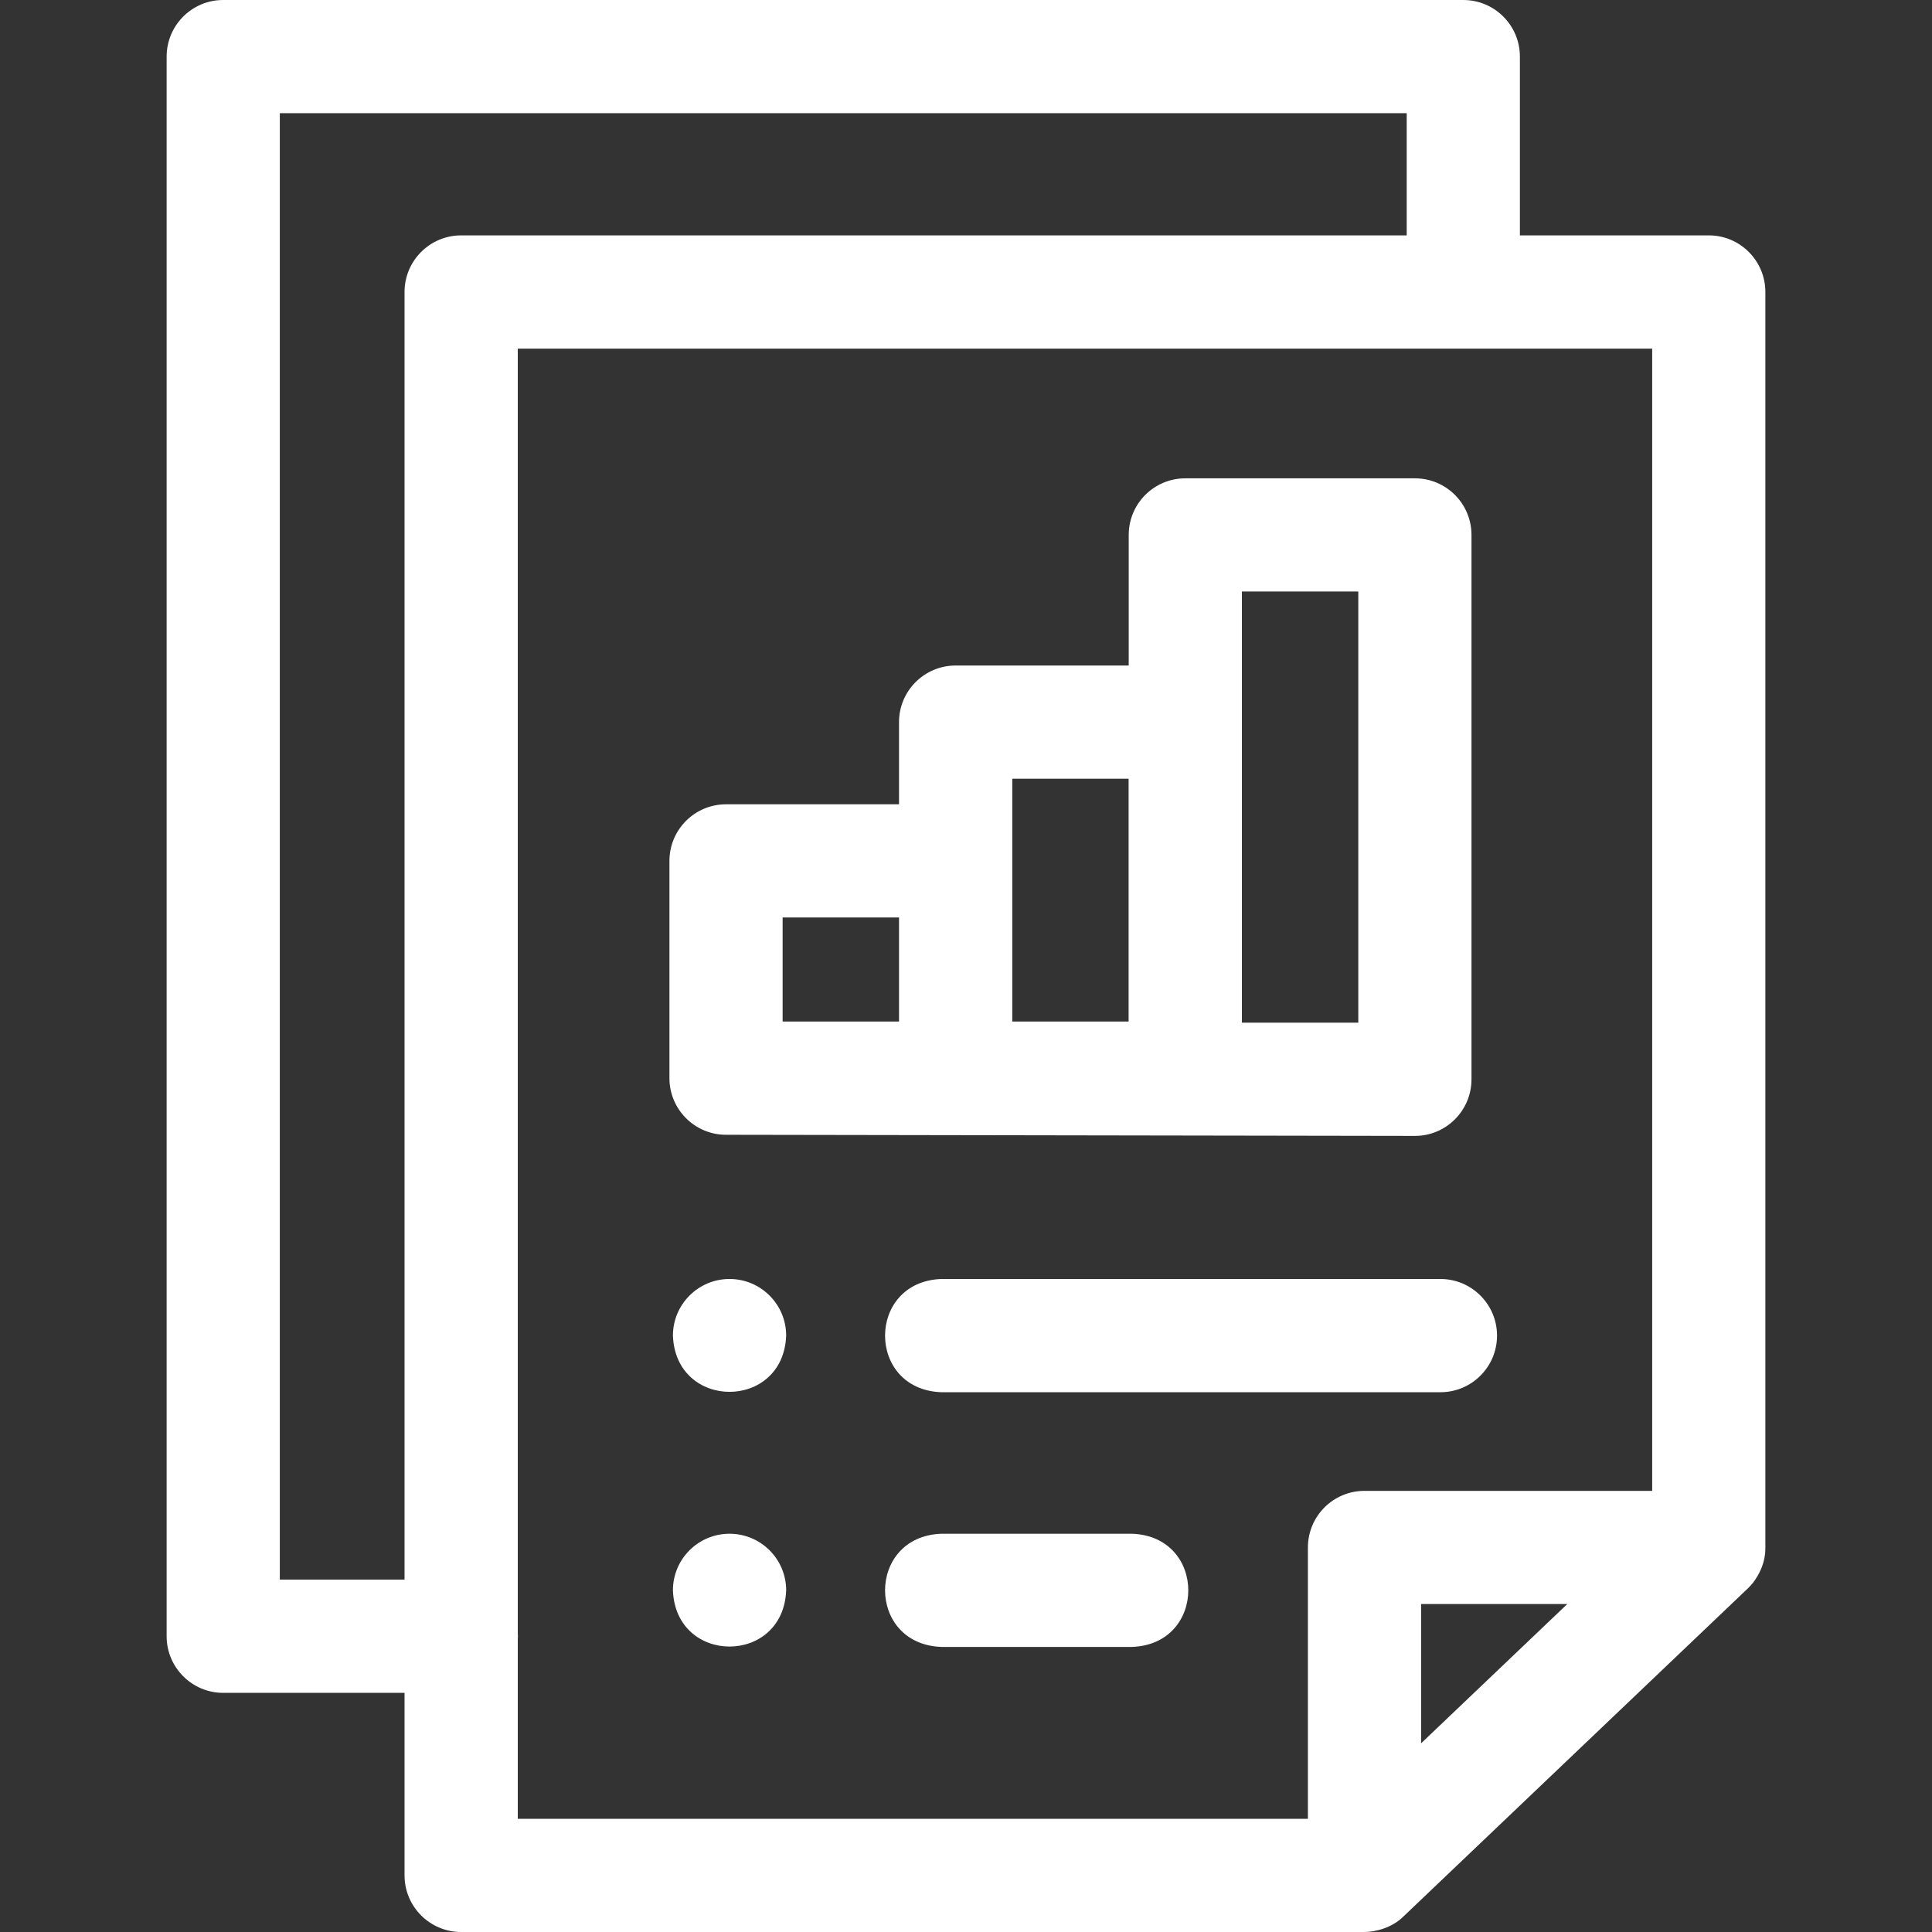
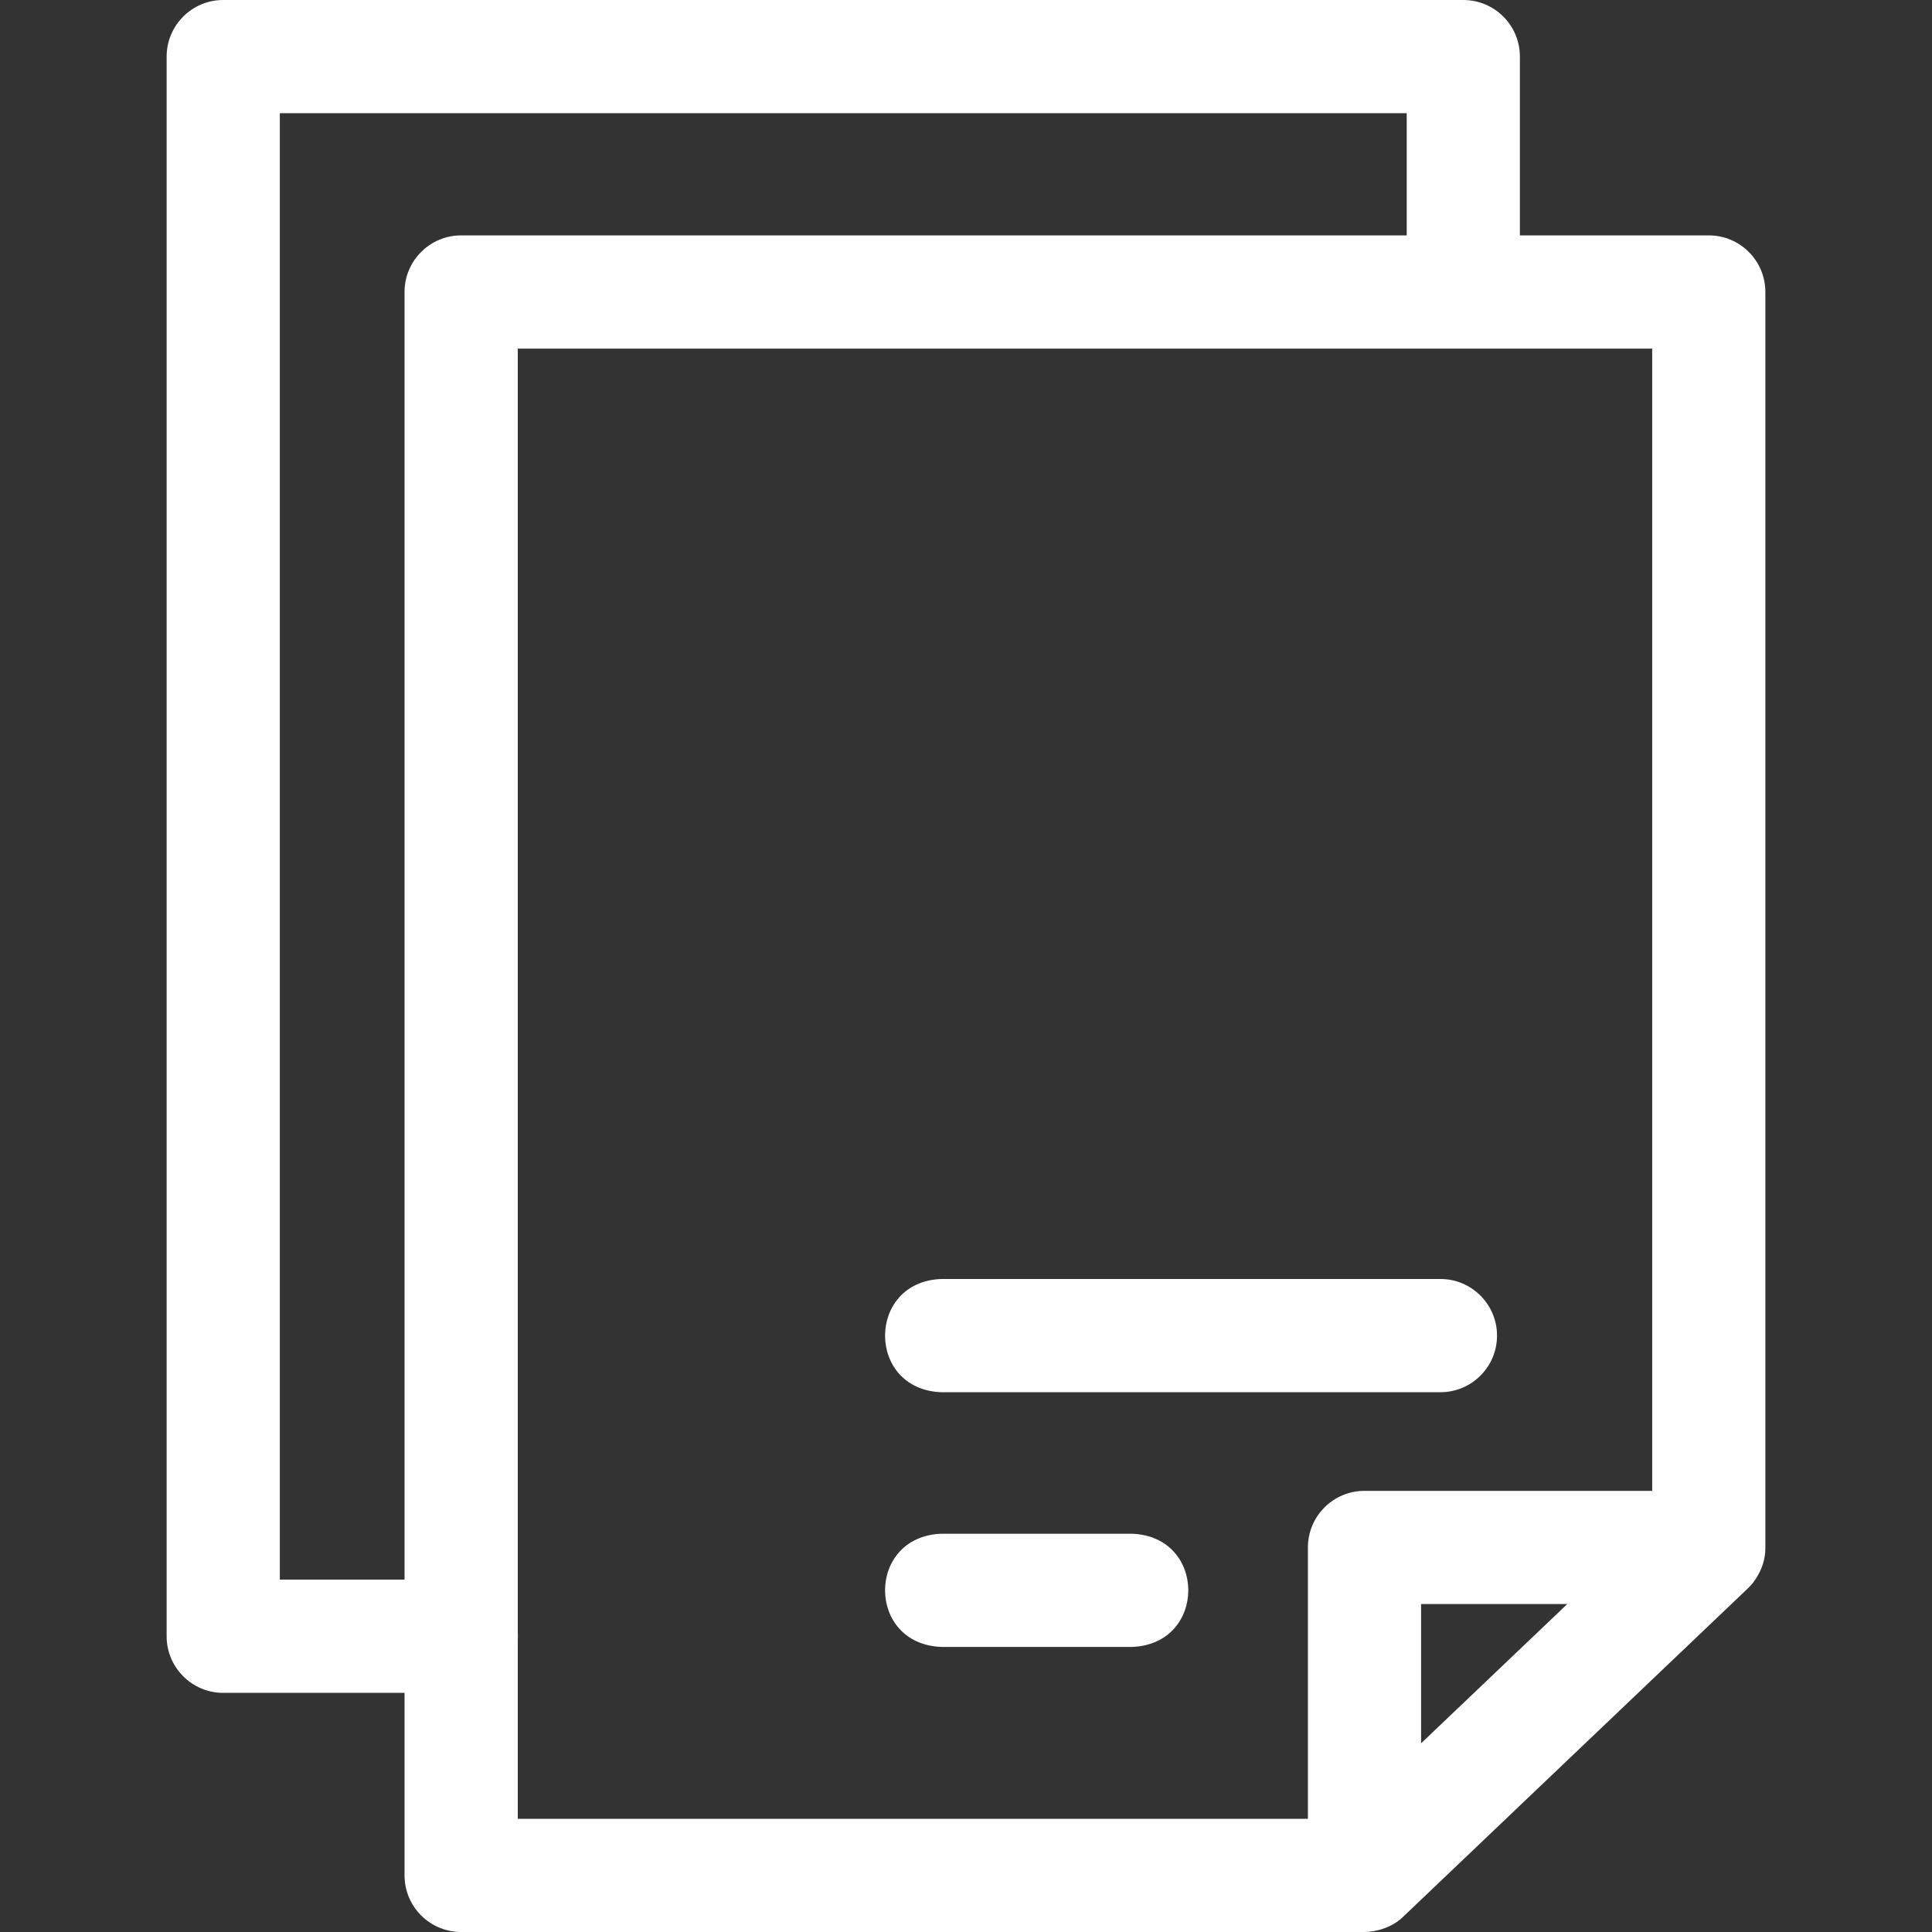
<svg xmlns="http://www.w3.org/2000/svg" width="36" height="36" viewBox="0 0 36 36" fill="none">
  <rect x="0" y="0" width="36" height="36" fill="#333333" stroke="none" />
  <path d="M32.663 29.495C32.783 29.336 32.897 29.12 32.895 28.835V5.441C32.895 4.858 32.423 4.386 31.841 4.386H28.321V1.055C28.321 0.472 27.849 0 27.266 0H4.159C3.577 0 3.105 0.472 3.105 1.055V30.489C3.105 31.071 3.577 31.544 4.159 31.544H7.538V34.945C7.538 35.528 8.011 36 8.593 36H25.425C25.639 35.999 25.945 35.918 26.153 35.709L32.568 29.598C32.598 29.567 32.599 29.57 32.663 29.495ZM5.214 29.434V2.109H26.212V4.386H8.593C8.011 4.386 7.538 4.858 7.538 5.441V29.434H5.214ZM9.648 30.549C9.651 30.509 9.651 30.469 9.648 30.429V6.496H30.786V27.78H25.425C24.843 27.78 24.371 28.252 24.371 28.835V33.891H9.648V30.549ZM26.48 32.484V29.889H29.204L26.48 32.484Z" fill="white" />
  <path d="M17.54 23.832C16.145 23.883 16.14 25.89 17.54 25.942H26.84C27.422 25.942 27.895 25.47 27.895 24.887C27.895 24.305 27.422 23.832 26.84 23.832H17.54Z" fill="white" />
-   <path d="M13.594 23.832C13.011 23.832 12.539 24.305 12.539 24.887C12.591 26.285 14.597 26.284 14.649 24.887C14.649 24.305 14.176 23.832 13.594 23.832Z" fill="white" />
-   <path d="M21.094 28.579H17.54C16.143 28.63 16.142 30.636 17.54 30.688H21.094C22.491 30.637 22.492 28.63 21.094 28.579Z" fill="white" />
-   <path d="M13.594 28.579C13.011 28.579 12.539 29.051 12.539 29.633C12.591 31.031 14.597 31.03 14.649 29.633C14.649 29.051 14.176 28.579 13.594 28.579Z" fill="white" />
-   <path d="M26.365 8.913H22.087C21.504 8.913 21.032 9.385 21.032 9.968V12.401H17.807C17.225 12.401 16.752 12.873 16.752 13.455V14.987H13.528C12.946 14.987 12.474 15.459 12.474 16.042V20.09C12.474 20.672 12.946 21.145 13.528 21.145L26.365 21.166C26.947 21.166 27.419 20.694 27.419 20.111V9.968C27.419 9.385 26.947 8.913 26.365 8.913ZM16.752 19.035H14.583V17.096H16.752V19.035ZM21.03 19.035H18.862V14.51H21.03V19.035ZM25.31 19.056H23.141V11.022H25.31V19.056Z" fill="white" />
+   <path d="M21.094 28.579H17.54C16.143 28.63 16.142 30.636 17.54 30.688H21.094C22.491 30.637 22.492 28.63 21.094 28.579" fill="white" />
</svg>